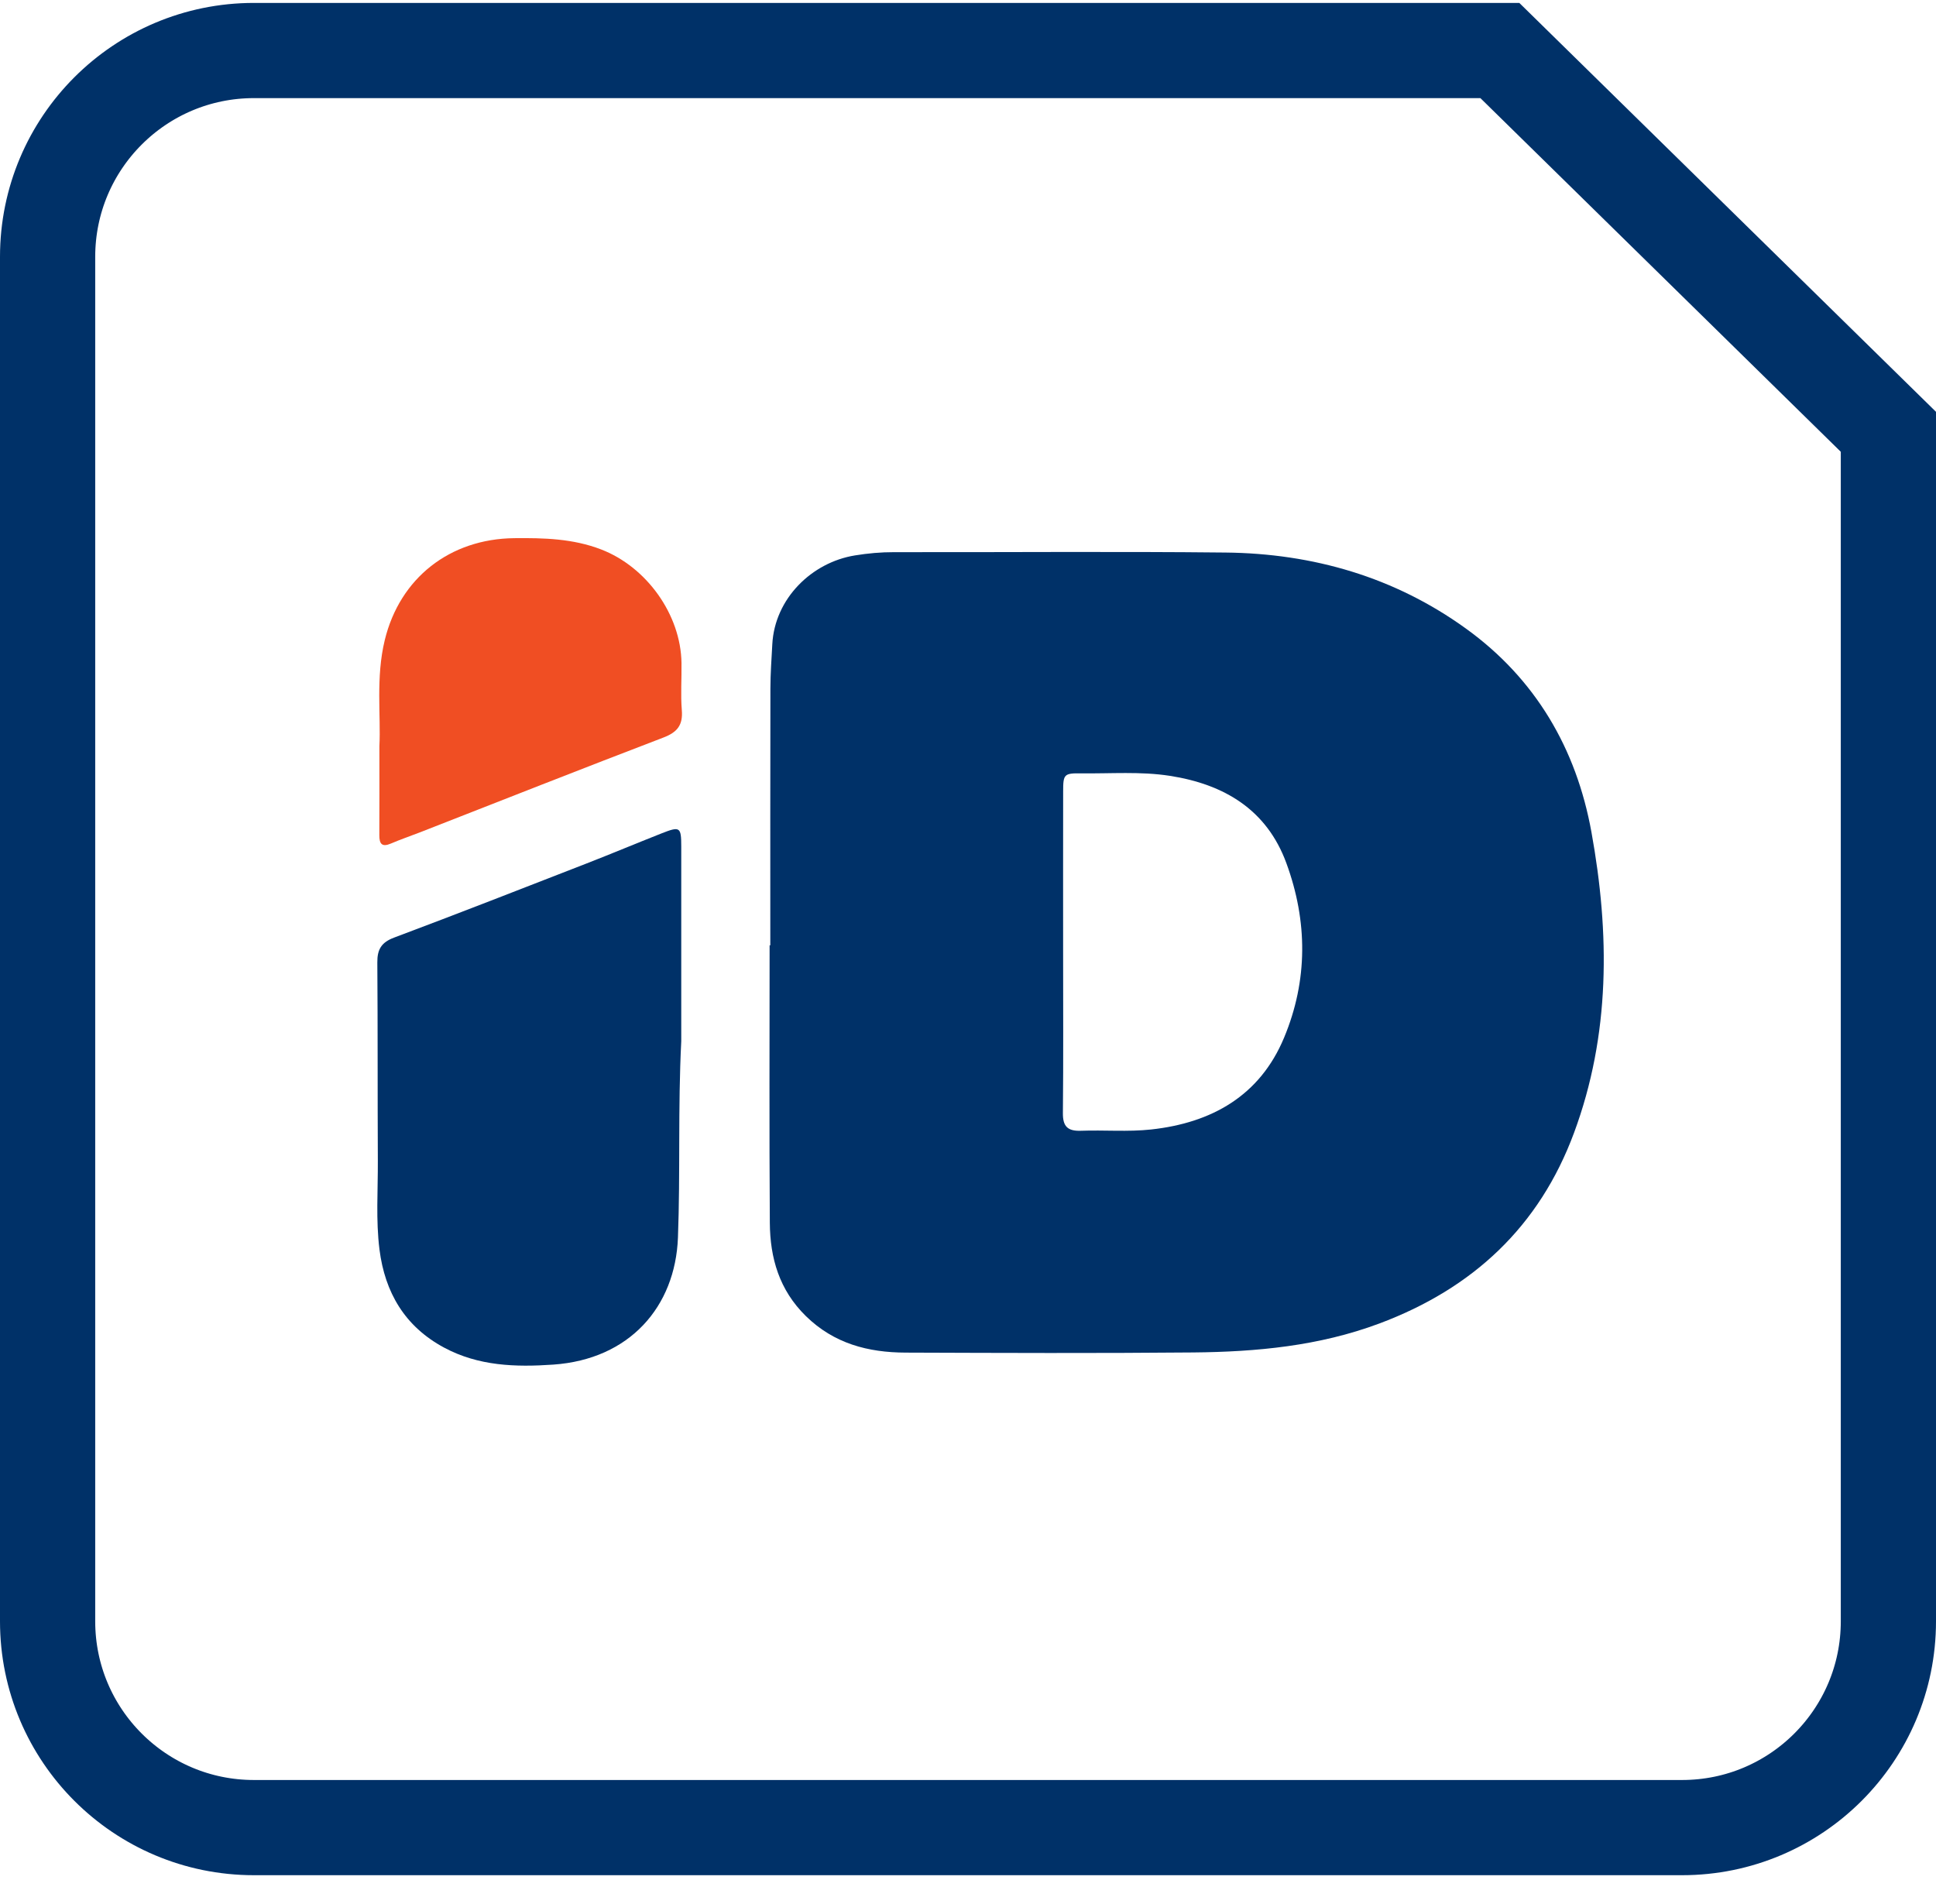
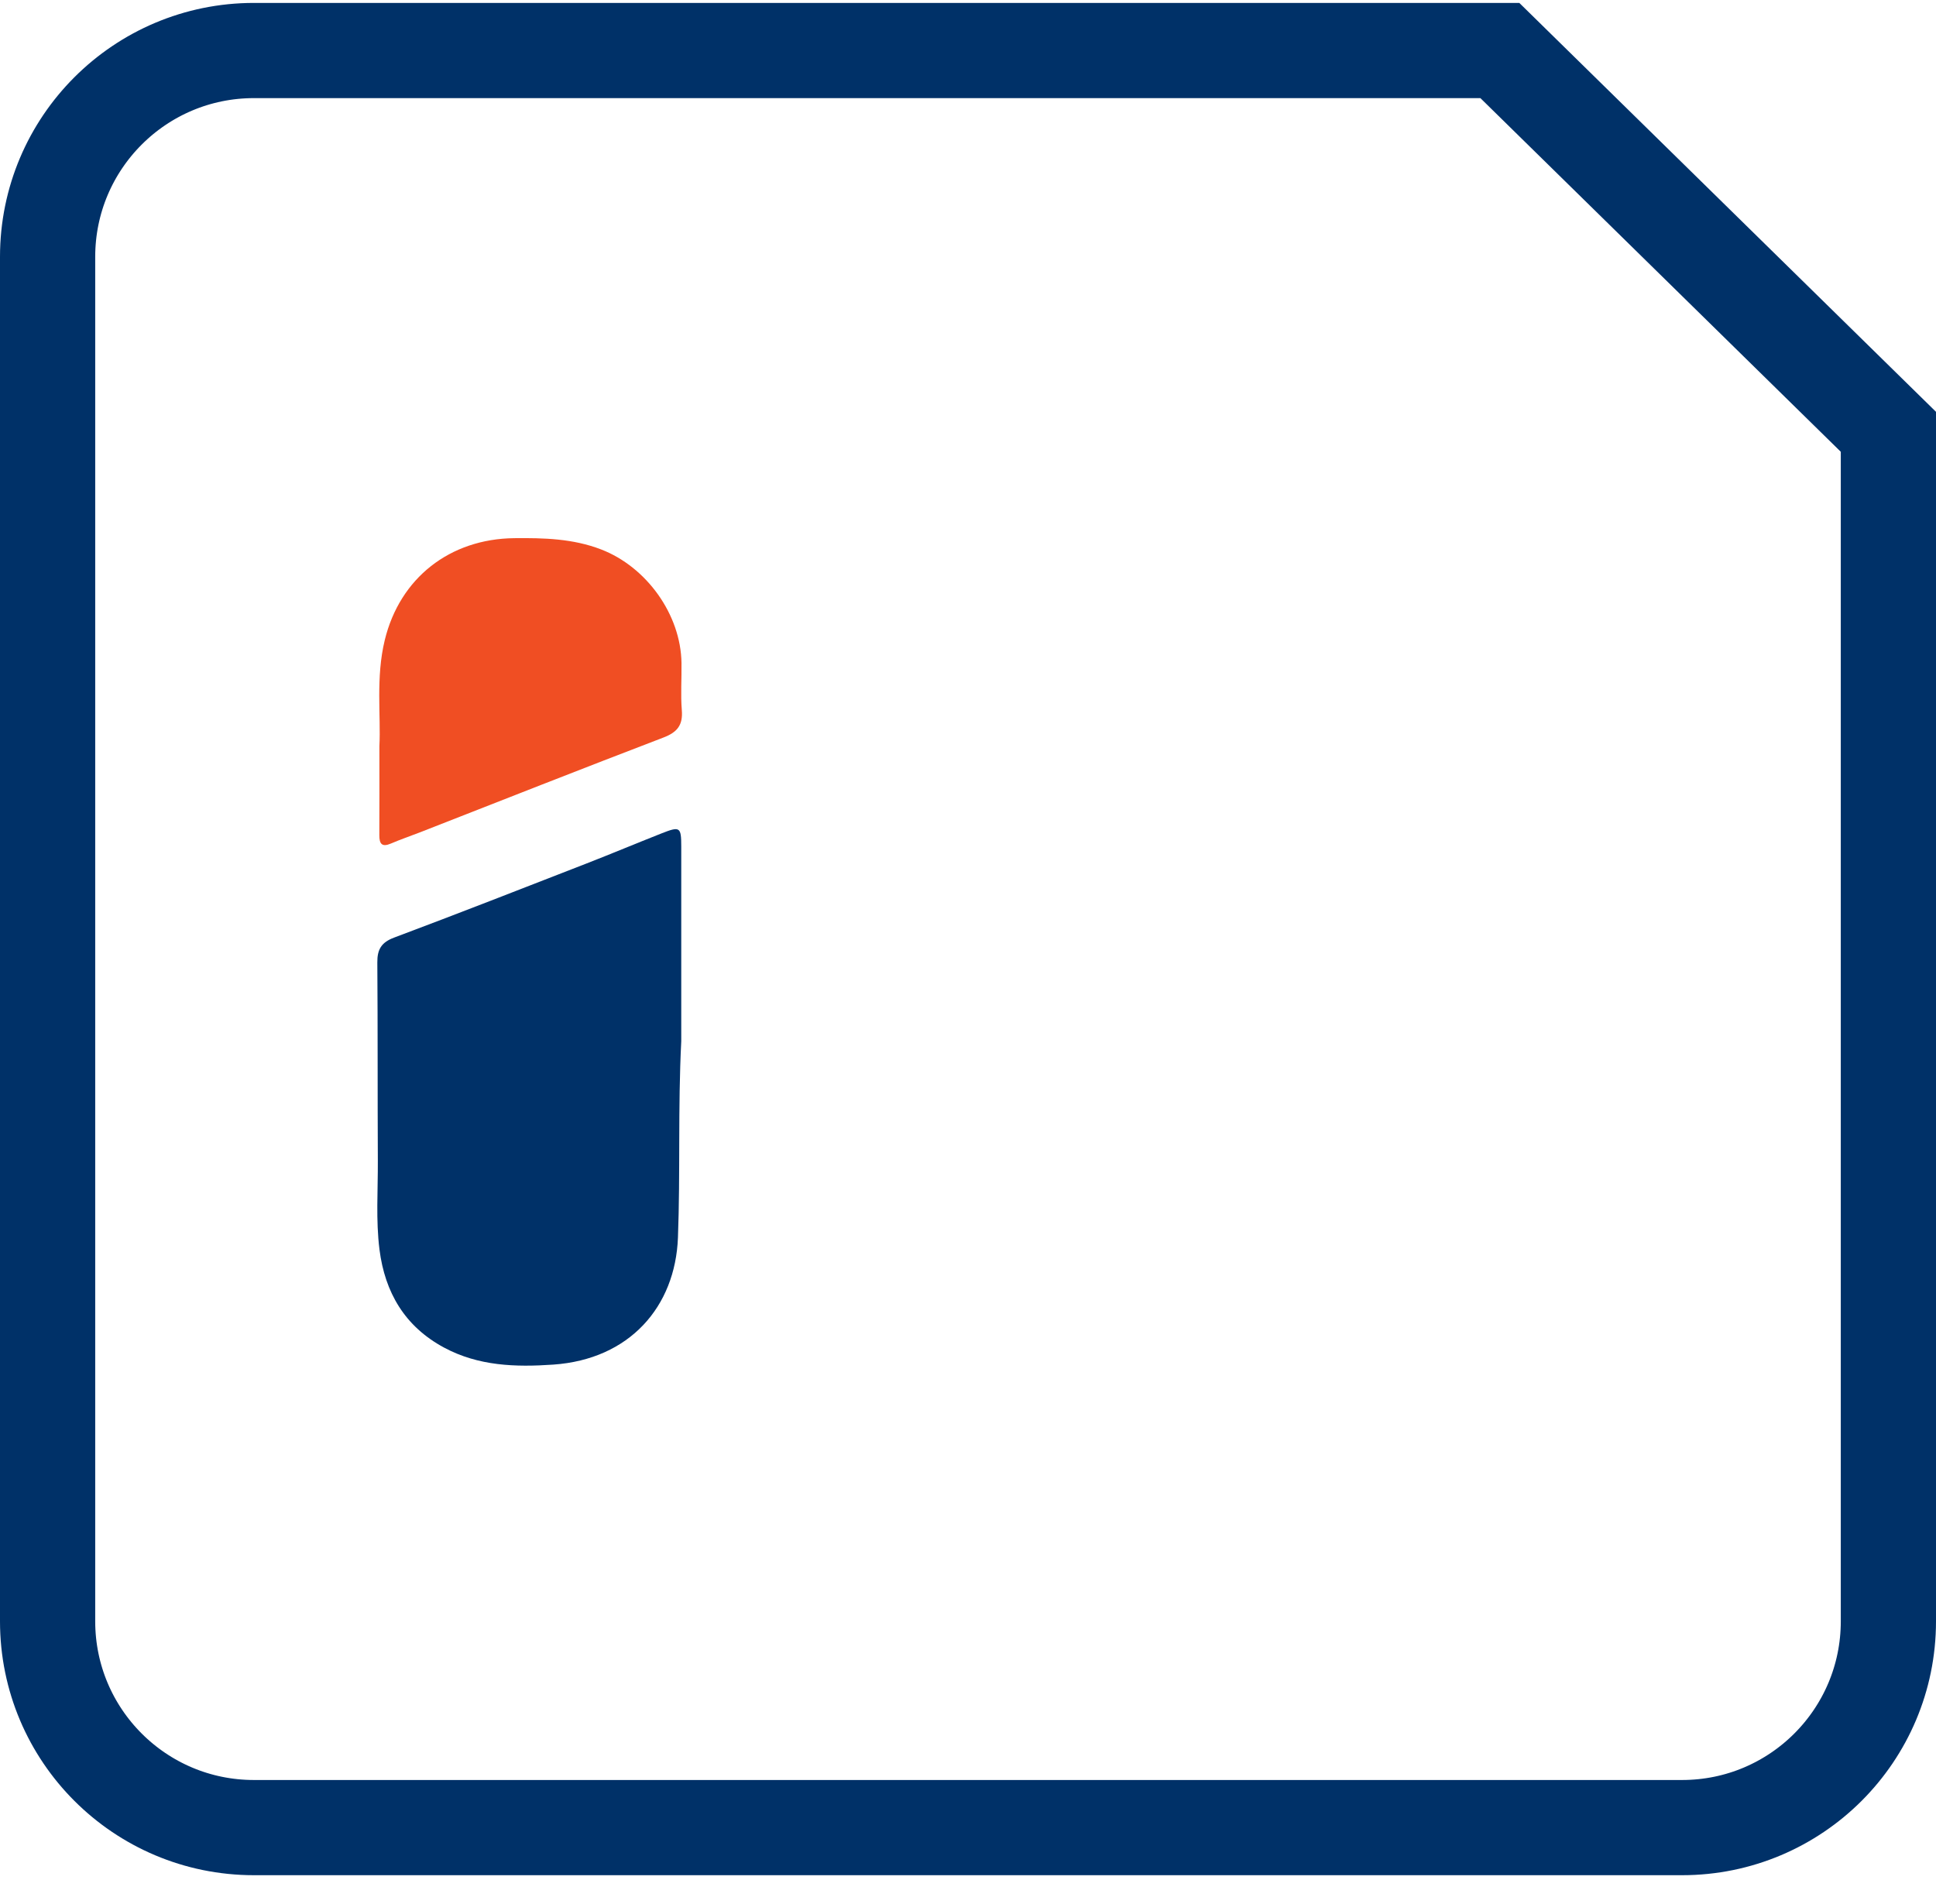
<svg xmlns="http://www.w3.org/2000/svg" width="61" height="60" viewBox="0 0 61 60" fill="none">
-   <path fill-rule="evenodd" clip-rule="evenodd" d="M33.497 29.962C33.497 31.667 33.507 33.372 33.49 35.077C33.486 35.499 33.642 35.648 34.059 35.633C34.795 35.606 35.538 35.672 36.267 35.593C38.181 35.385 39.696 34.529 40.458 32.702C41.214 30.891 41.203 29.031 40.531 27.199C39.915 25.519 38.579 24.715 36.858 24.448C35.935 24.305 35.006 24.382 34.079 24.37C33.525 24.363 33.499 24.395 33.498 24.936C33.495 26.611 33.497 28.287 33.497 29.962V29.962ZM24.271 29.789C24.271 27.092 24.268 24.394 24.274 21.697C24.275 21.231 24.309 20.765 24.334 20.3C24.411 18.865 25.574 17.722 26.94 17.502C27.347 17.436 27.756 17.399 28.171 17.4C31.65 17.406 35.129 17.375 38.608 17.412C41.372 17.44 43.944 18.187 46.188 19.807C48.384 21.391 49.667 23.593 50.143 26.218C50.722 29.414 50.743 32.602 49.593 35.703C48.502 38.646 46.416 40.601 43.457 41.708C41.559 42.417 39.592 42.6 37.599 42.619C34.578 42.647 31.555 42.635 28.534 42.624C27.352 42.62 26.277 42.34 25.392 41.473C24.552 40.65 24.264 39.642 24.256 38.538C24.236 35.622 24.249 32.705 24.249 29.789H24.271Z" fill="#003168" />
  <path fill-rule="evenodd" clip-rule="evenodd" d="M21.465 32.812C21.359 34.919 21.438 36.962 21.361 38.999C21.278 41.18 19.837 42.835 17.433 43.002C16.242 43.085 15.076 43.047 13.994 42.467C12.753 41.801 12.128 40.726 11.957 39.377C11.84 38.449 11.91 37.513 11.905 36.581C11.895 34.497 11.904 32.413 11.889 30.328C11.886 29.926 12.01 29.699 12.415 29.547C14.439 28.788 16.452 28 18.466 27.216C19.26 26.907 20.046 26.577 20.839 26.264C21.426 26.032 21.464 26.058 21.465 26.671C21.466 28.741 21.465 30.81 21.465 32.812" fill="#003168" />
  <path fill-rule="evenodd" clip-rule="evenodd" d="M11.954 23.512C12.004 22.551 11.836 21.352 12.123 20.172C12.598 18.216 14.171 16.981 16.203 16.959C17.134 16.949 18.051 16.972 18.938 17.313C20.373 17.865 21.451 19.365 21.473 20.894C21.48 21.39 21.443 21.888 21.483 22.38C21.521 22.846 21.344 23.074 20.902 23.242C18.337 24.223 15.783 25.232 13.225 26.232C12.924 26.349 12.617 26.453 12.32 26.581C12.032 26.705 11.951 26.59 11.952 26.319C11.957 25.459 11.954 24.6 11.954 23.512" fill="#F04E23" />
  <path d="M8 1.592H47.258L59.5 13.607V51.092C59.5 54.682 56.59 57.592 53 57.592H8C4.41 57.592 1.5 54.682 1.5 51.092V8.092C1.5 4.502 4.41 1.592 8 1.592Z" stroke="#003168" stroke-width="3" />
</svg>